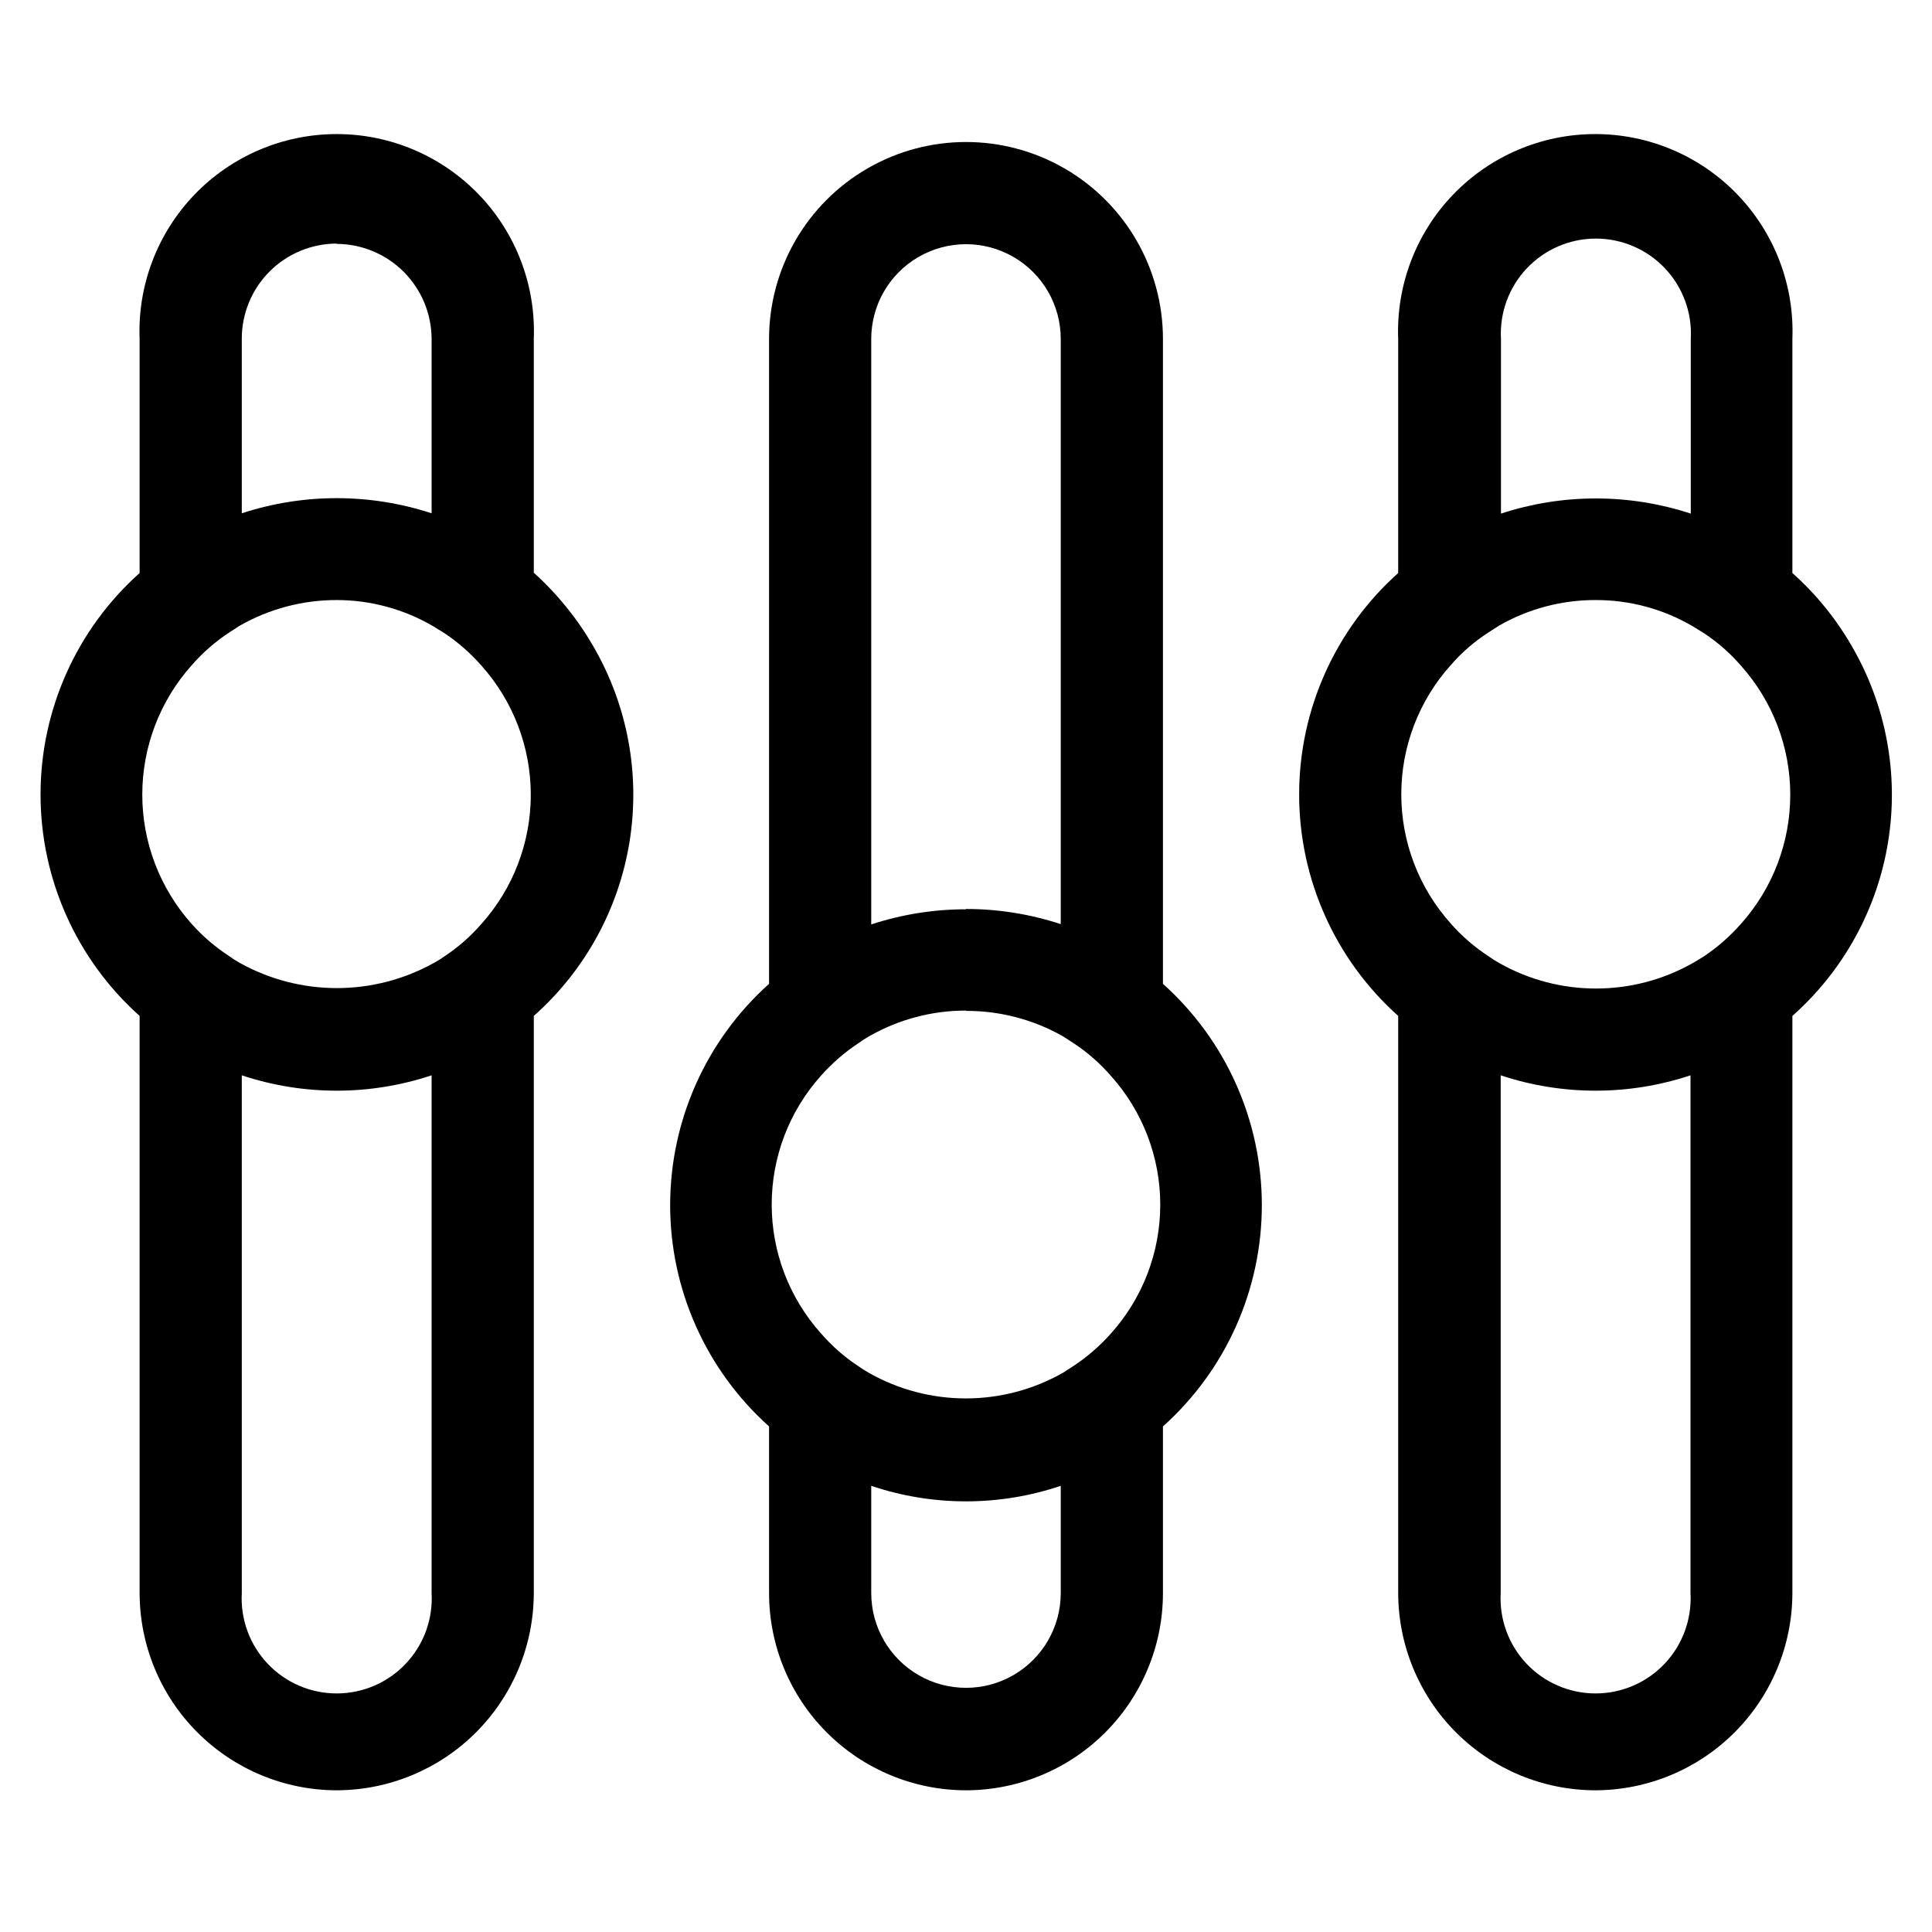
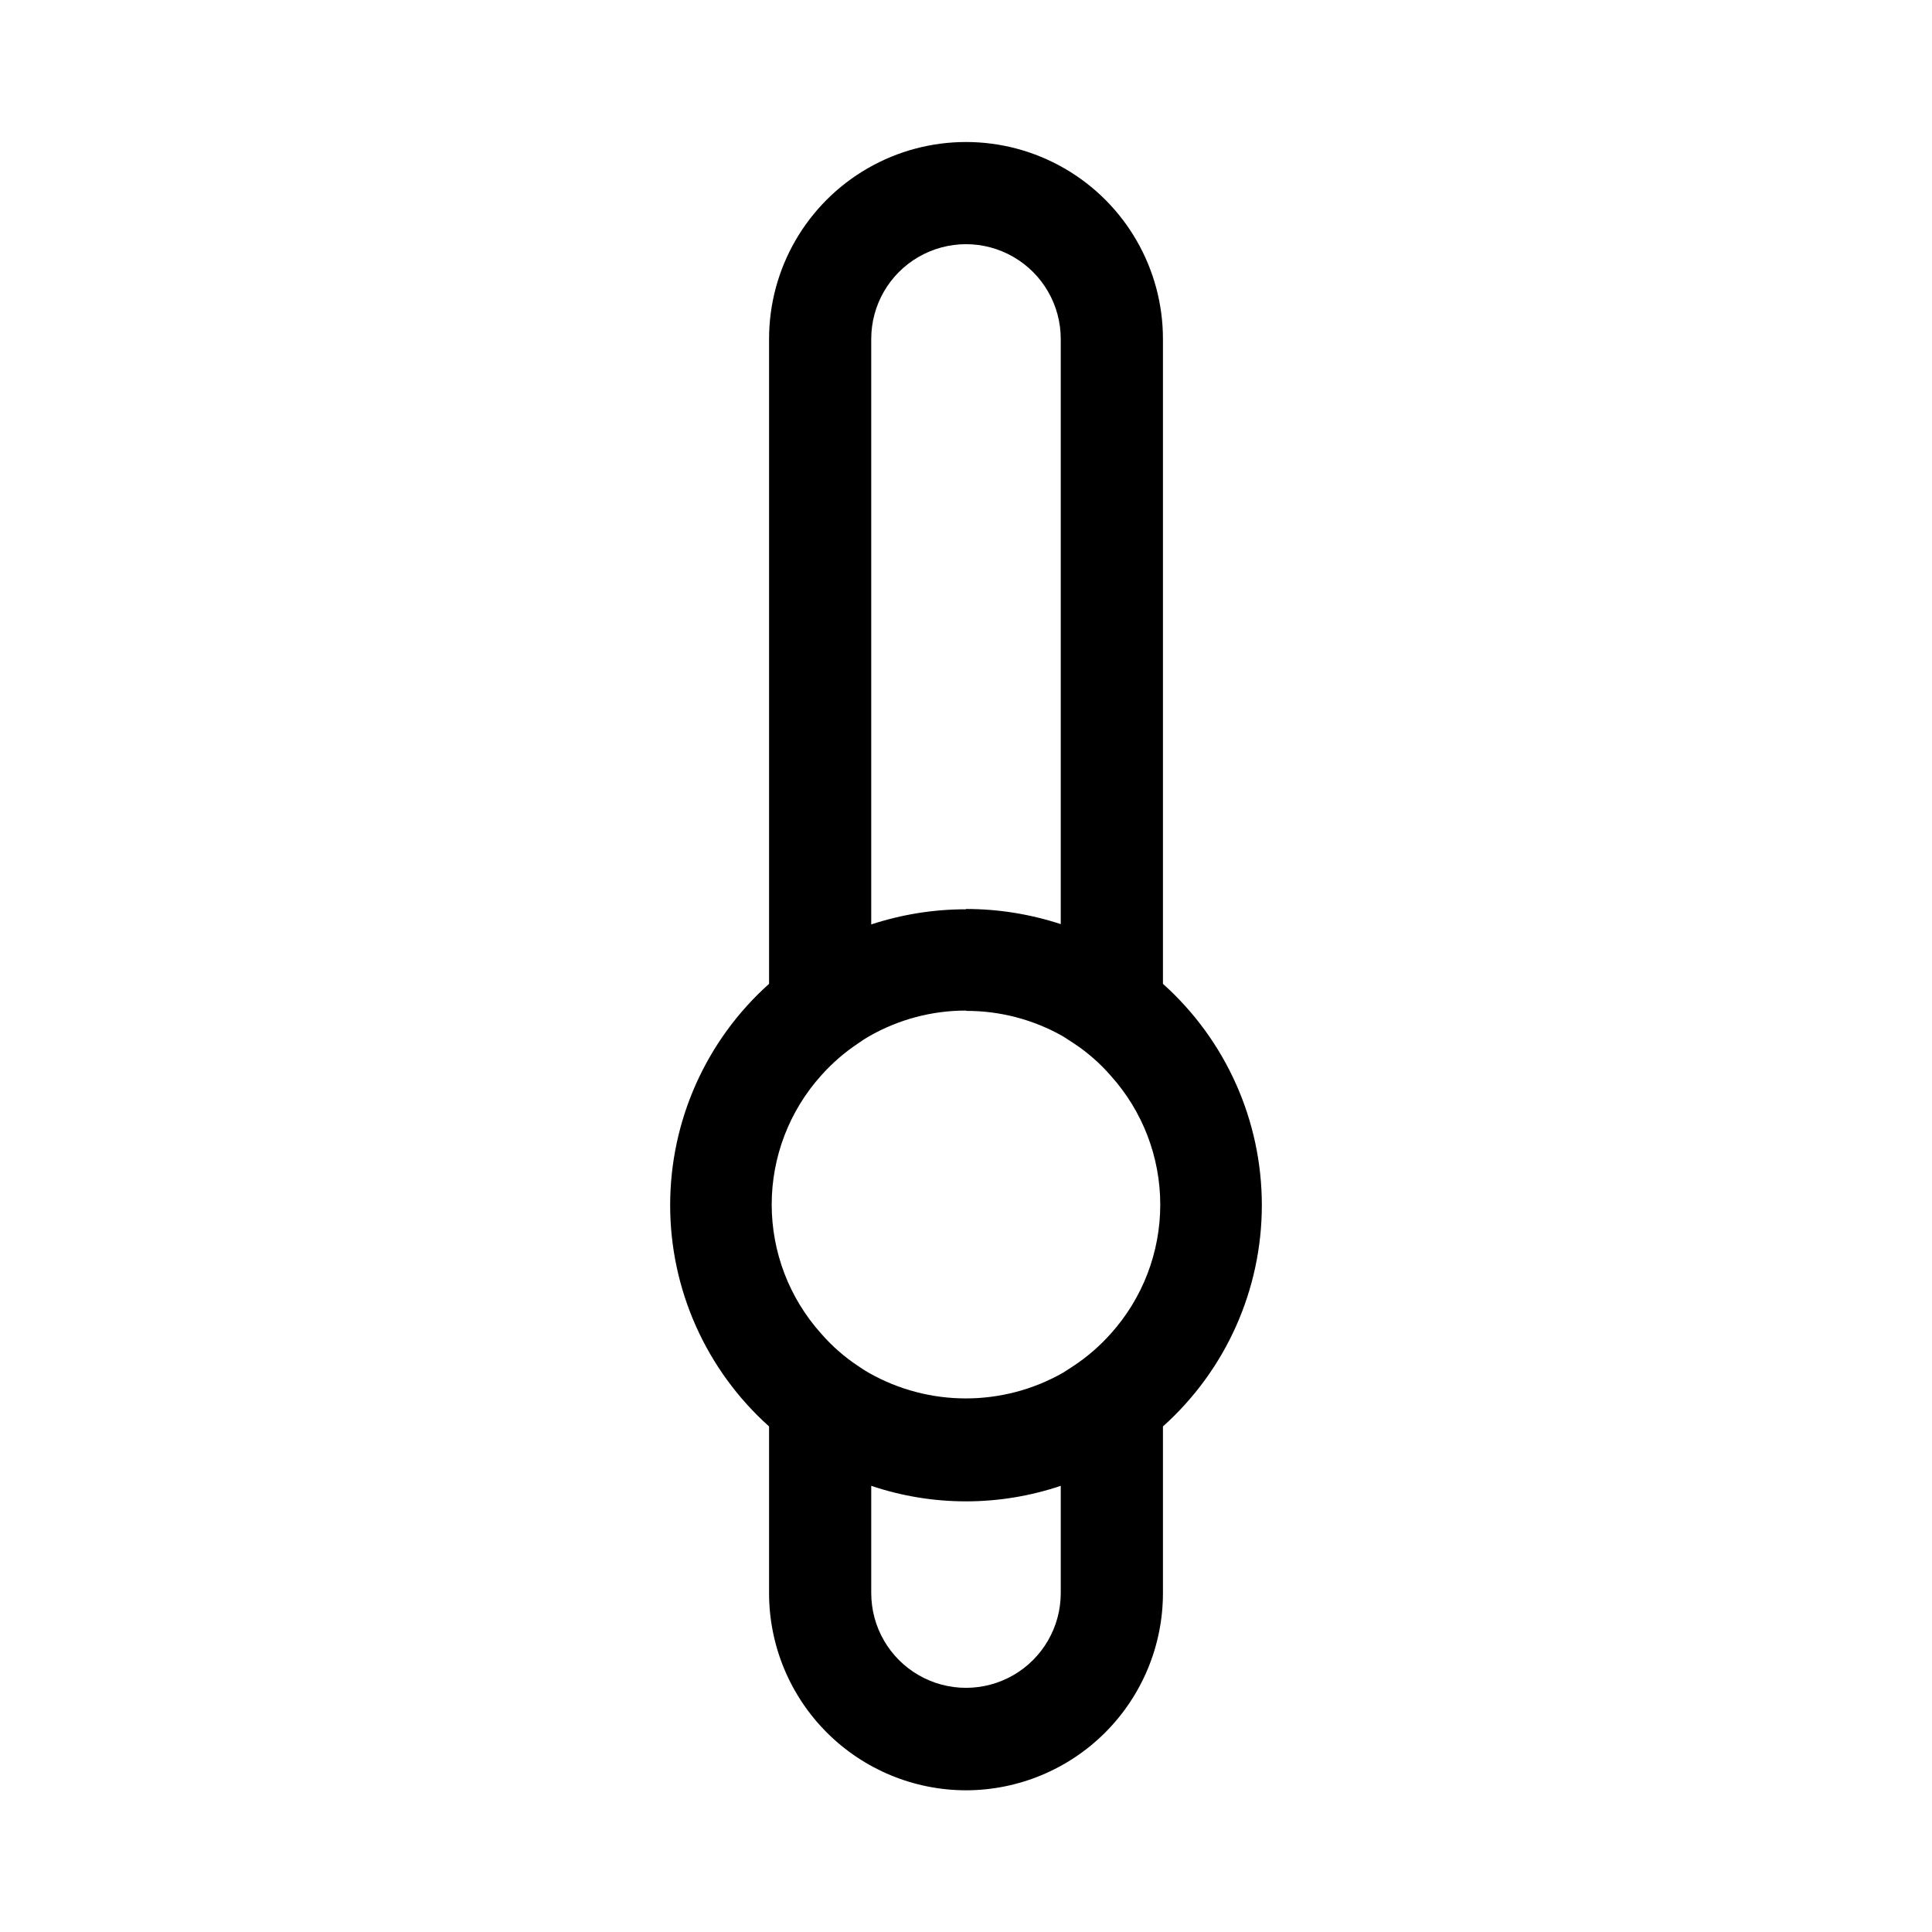
<svg xmlns="http://www.w3.org/2000/svg" fill="#000000" width="800px" height="800px" version="1.1" viewBox="144 144 512 512">
  <g>
    <path d="m400 618.45c-13.852-0.02-27.125-5.535-36.91-15.336s-15.281-23.082-15.281-36.934v-44.16c-16.68-14.934-26.211-36.262-26.211-58.648 0-22.387 9.531-43.711 26.211-58.645v-170.9c0-18.645 9.945-35.875 26.094-45.199 16.148-9.324 36.043-9.324 52.191 0 16.148 9.324 26.098 26.555 26.098 45.199v170.9c16.676 14.934 26.207 36.258 26.207 58.645 0 22.387-9.531 43.715-26.207 58.648v44.16c0 13.852-5.496 27.133-15.281 36.934-9.789 9.801-23.062 15.316-36.91 15.336zm-25.113-80.688v28.418c0 8.973 4.785 17.262 12.555 21.75 7.769 4.484 17.344 4.484 25.113 0 7.769-4.488 12.555-12.777 12.555-21.75v-28.418c-16.293 5.484-33.93 5.484-50.223 0zm25.113-125.95c-9.035-0.004-17.91 2.356-25.742 6.852-0.926 0.523-1.82 1.102-2.676 1.73-3.699 2.438-7.059 5.348-10 8.66-8.418 9.387-13.074 21.555-13.074 34.164 0 12.609 4.656 24.777 13.074 34.164 2.852 3.289 6.133 6.176 9.762 8.582 0.914 0.648 1.859 1.254 2.836 1.809 15.98 9.098 35.578 9.098 51.559 0l2.676-1.73h0.004c3.695-2.438 7.055-5.352 9.996-8.66 8.414-9.375 13.066-21.527 13.066-34.125s-4.652-24.75-13.066-34.125c-2.852-3.289-6.133-6.176-9.762-8.582l-2.914-1.891v0.004c-7.84-4.469-16.715-6.801-25.738-6.769zm0-26.922c8.531-0.004 17.008 1.352 25.109 4.016v-155.08c0-8.973-4.785-17.262-12.555-21.746-7.769-4.488-17.344-4.488-25.113 0-7.769 4.484-12.555 12.773-12.555 21.746v155.16c8.105-2.664 16.582-4.019 25.113-4.012z" />
-     <path d="m233.19 618.45c-13.844-0.039-27.105-5.562-36.887-15.359-9.781-9.793-15.285-23.066-15.305-36.91v-152.95c-16.707-14.934-26.254-36.277-26.254-58.684 0-22.41 9.547-43.754 26.254-58.688v-62.031c-0.551-14.203 4.703-28.02 14.559-38.266 9.855-10.242 23.457-16.031 37.672-16.031 14.215 0 27.816 5.789 37.672 16.031 9.852 10.246 15.109 24.062 14.559 38.266v61.953c6.234 5.617 11.547 12.18 15.742 19.445 9.102 15.637 12.508 33.949 9.637 51.812-2.871 17.867-11.84 34.188-25.379 46.191v152.95c-0.02 13.859-5.535 27.141-15.332 36.938-9.801 9.801-23.082 15.312-36.938 15.332zm-25.113-189.48v137.21c-0.387 6.914 2.09 13.684 6.848 18.715 4.758 5.035 11.379 7.883 18.305 7.883s13.543-2.848 18.301-7.883c4.762-5.031 7.238-11.801 6.848-18.715v-137.21c-16.324 5.43-33.973 5.43-50.301 0zm25.113-125.95c-9.031-0.008-17.91 2.356-25.742 6.848l-2.676 1.73c-3.719 2.445-7.082 5.383-10 8.738-8.414 9.422-13.066 21.613-13.066 34.246s4.652 24.82 13.066 34.242c2.871 3.223 6.156 6.055 9.762 8.422 0.984 0.715 2.012 1.371 3.07 1.969 15.965 8.855 35.363 8.855 51.328 0 0.926-0.492 1.82-1.047 2.676-1.652 3.715-2.445 7.078-5.383 9.996-8.738 8.41-9.41 13.059-21.586 13.059-34.203 0-12.621-4.648-24.797-13.059-34.203-2.867-3.273-6.148-6.156-9.762-8.582l-3.07-1.891c-7.762-4.535-16.59-6.926-25.582-6.926zm0-94.465c-6.668 0.02-13.055 2.684-17.762 7.406-4.707 4.723-7.352 11.117-7.352 17.785v46.289-0.004c16.34-5.352 33.961-5.352 50.301 0v-46.207c-0.02-6.676-2.68-13.07-7.398-17.789s-11.117-7.383-17.789-7.402z" />
-     <path d="m566.81 618.45c-13.859-0.02-27.141-5.531-36.941-15.332-9.797-9.797-15.309-23.078-15.332-36.938v-152.95c-16.703-14.934-26.25-36.277-26.25-58.684 0-22.41 9.547-43.754 26.25-58.688v-62.031c-0.551-14.203 4.707-28.02 14.562-38.266 9.852-10.242 23.453-16.031 37.668-16.031s27.816 5.789 37.672 16.031c9.855 10.246 15.113 24.062 14.562 38.266v62.031c6.25 5.57 11.562 12.109 15.742 19.367 9.102 15.637 12.504 33.949 9.637 51.812-2.871 17.867-11.84 34.188-25.379 46.191v152.95c-0.023 13.844-5.527 27.117-15.305 36.91-9.781 9.797-23.047 15.32-36.887 15.359zm-25.113-189.48v137.21c-0.387 6.914 2.09 13.684 6.848 18.715 4.758 5.035 11.379 7.883 18.305 7.883 6.922 0 13.543-2.848 18.301-7.883 4.758-5.031 7.234-11.801 6.848-18.715v-137.21c-16.328 5.43-33.973 5.43-50.301 0zm25.191-125.95c-9.035-0.031-17.918 2.332-25.742 6.848l-2.676 1.73c-3.731 2.398-7.094 5.312-10 8.66-8.445 9.406-13.117 21.602-13.117 34.246 0 12.641 4.672 24.836 13.117 34.242 2.852 3.266 6.137 6.125 9.762 8.5 0.984 0.715 2.012 1.371 3.07 1.969 15.922 9.008 35.402 9.008 51.324 0l2.754-1.652h0.004c3.699-2.465 7.059-5.402 9.996-8.738 8.41-9.41 13.059-21.586 13.059-34.203 0-12.621-4.648-24.797-13.059-34.203-2.848-3.293-6.133-6.176-9.762-8.582l-3.07-1.891c-7.805-4.566-16.695-6.957-25.738-6.926zm0-26.922c8.555-0.008 17.059 1.348 25.188 4.016v-46.289c0.387-6.914-2.09-13.684-6.848-18.715-4.758-5.031-11.375-7.883-18.301-7.883s-13.547 2.852-18.305 7.883c-4.758 5.031-7.234 11.801-6.848 18.715v46.289c8.055-2.648 16.477-4.004 24.953-4.016z" />
  </g>
</svg>